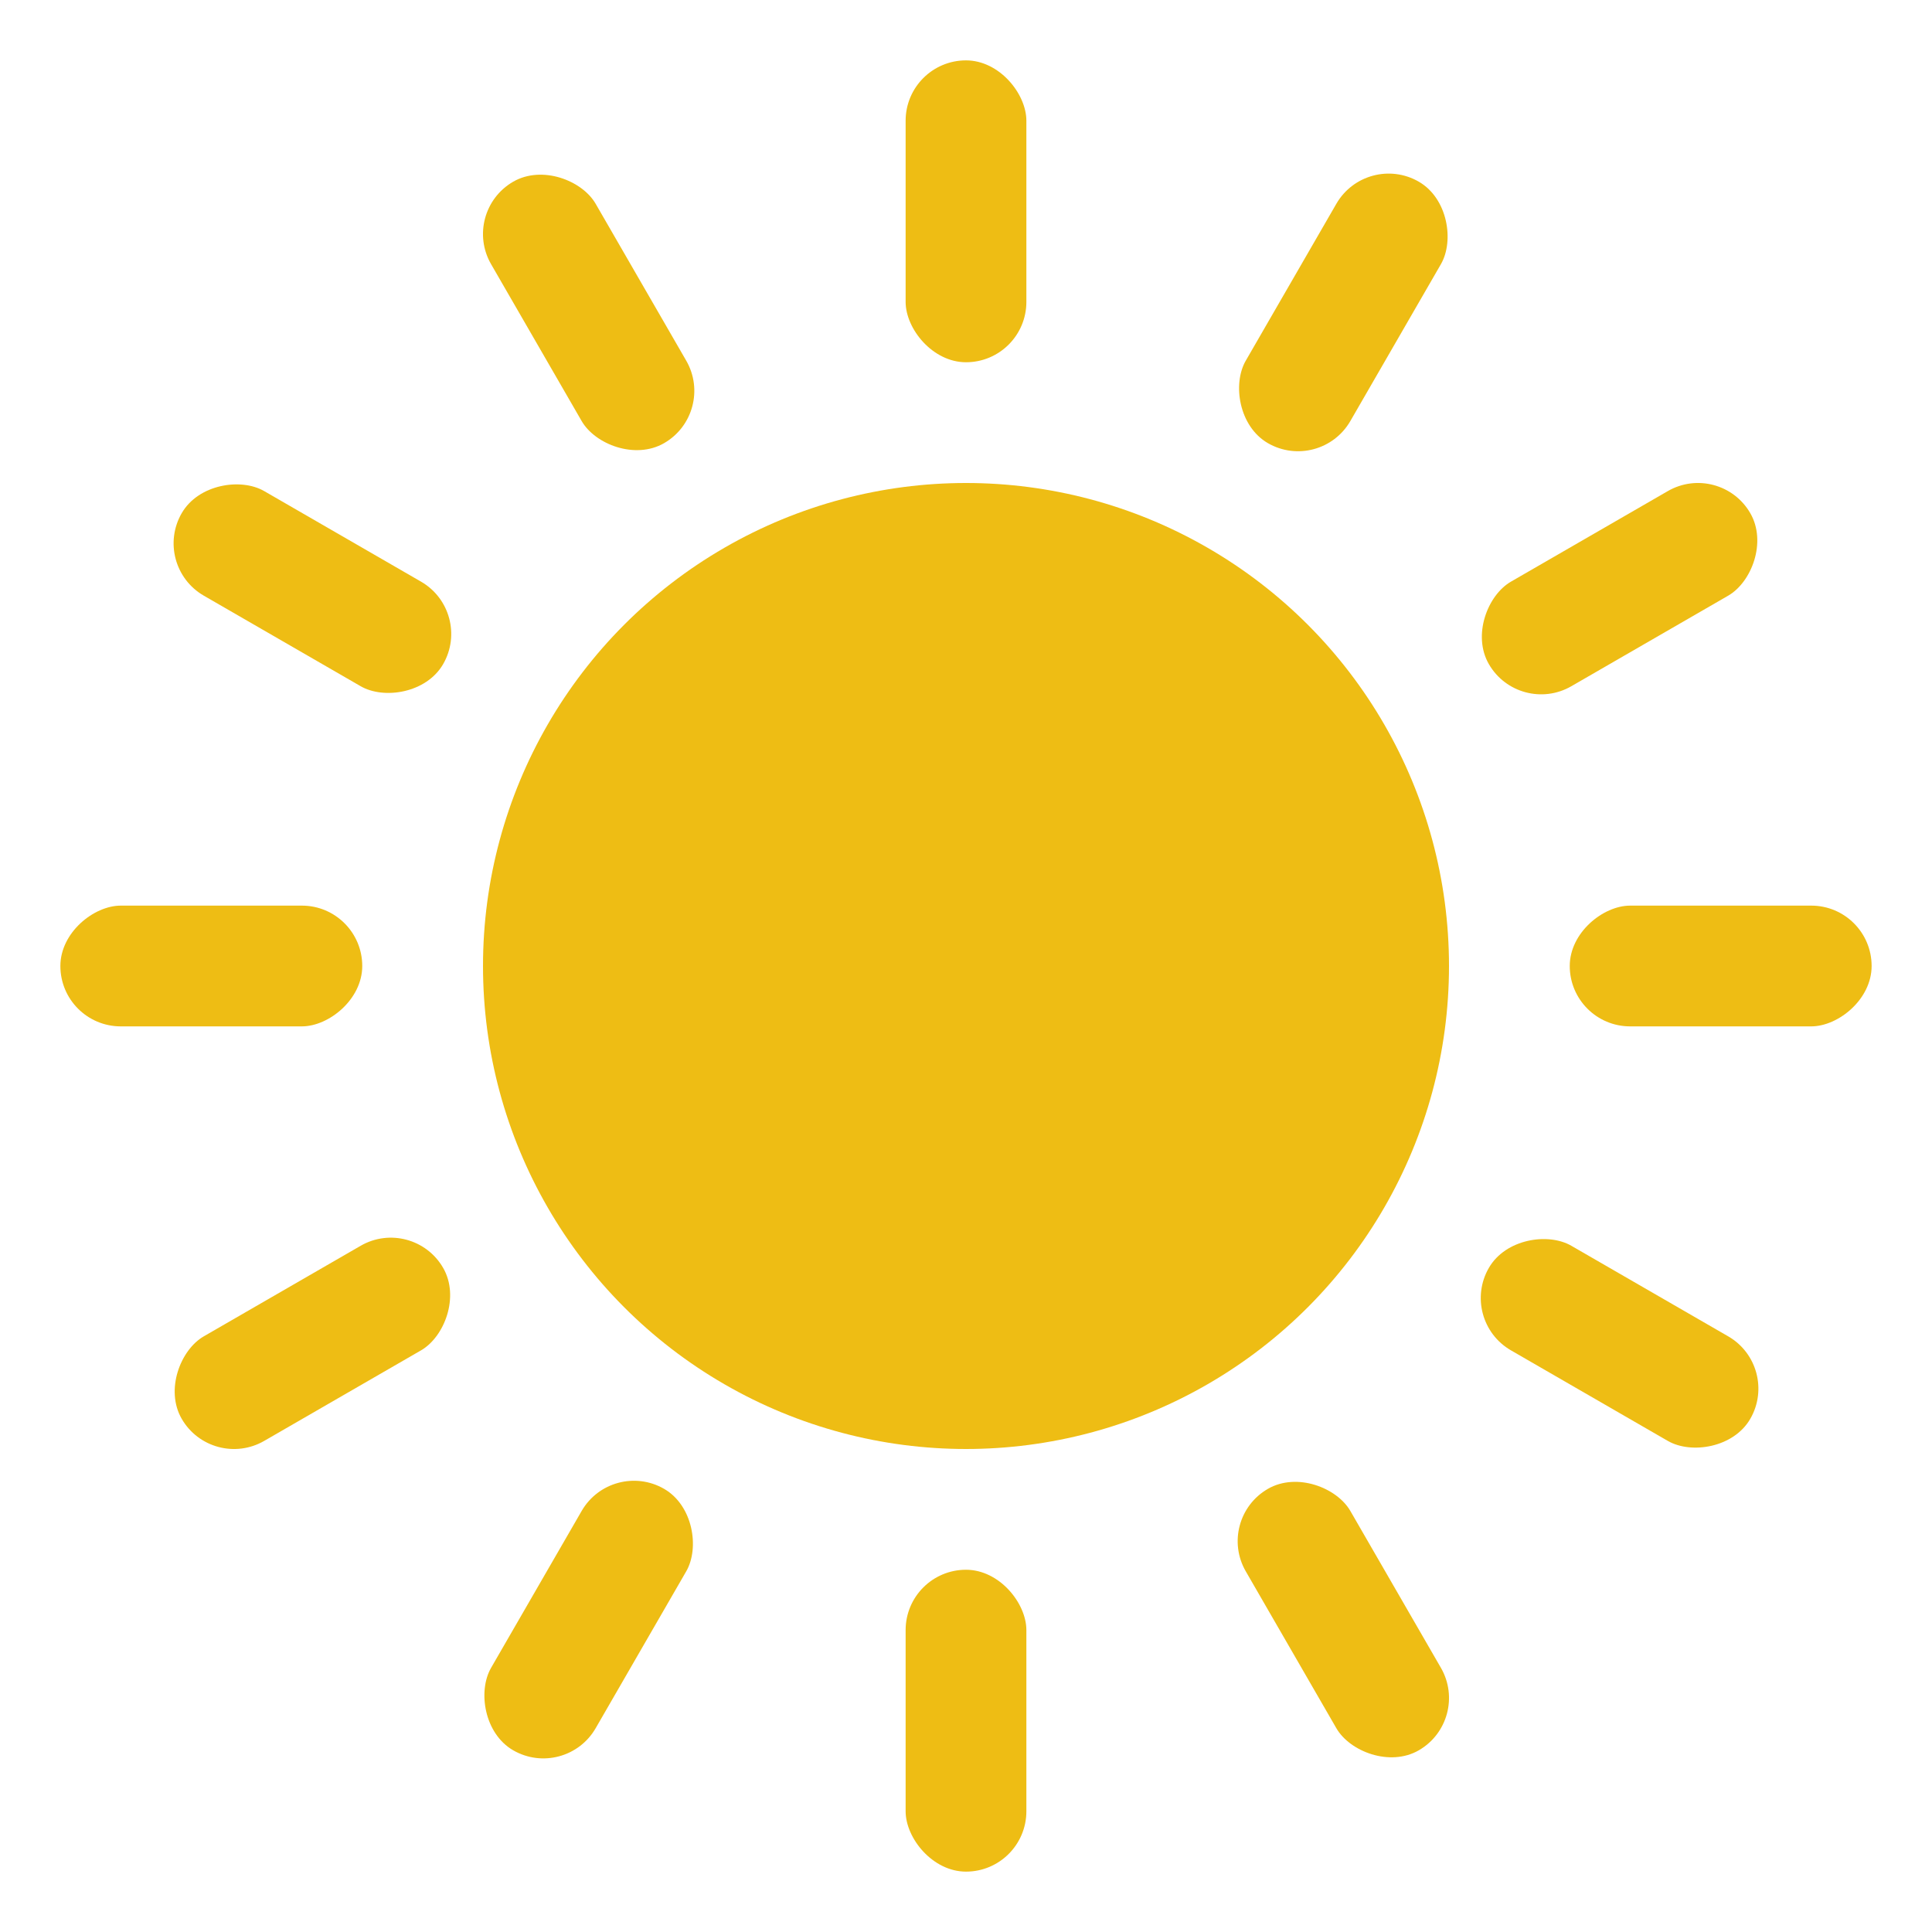
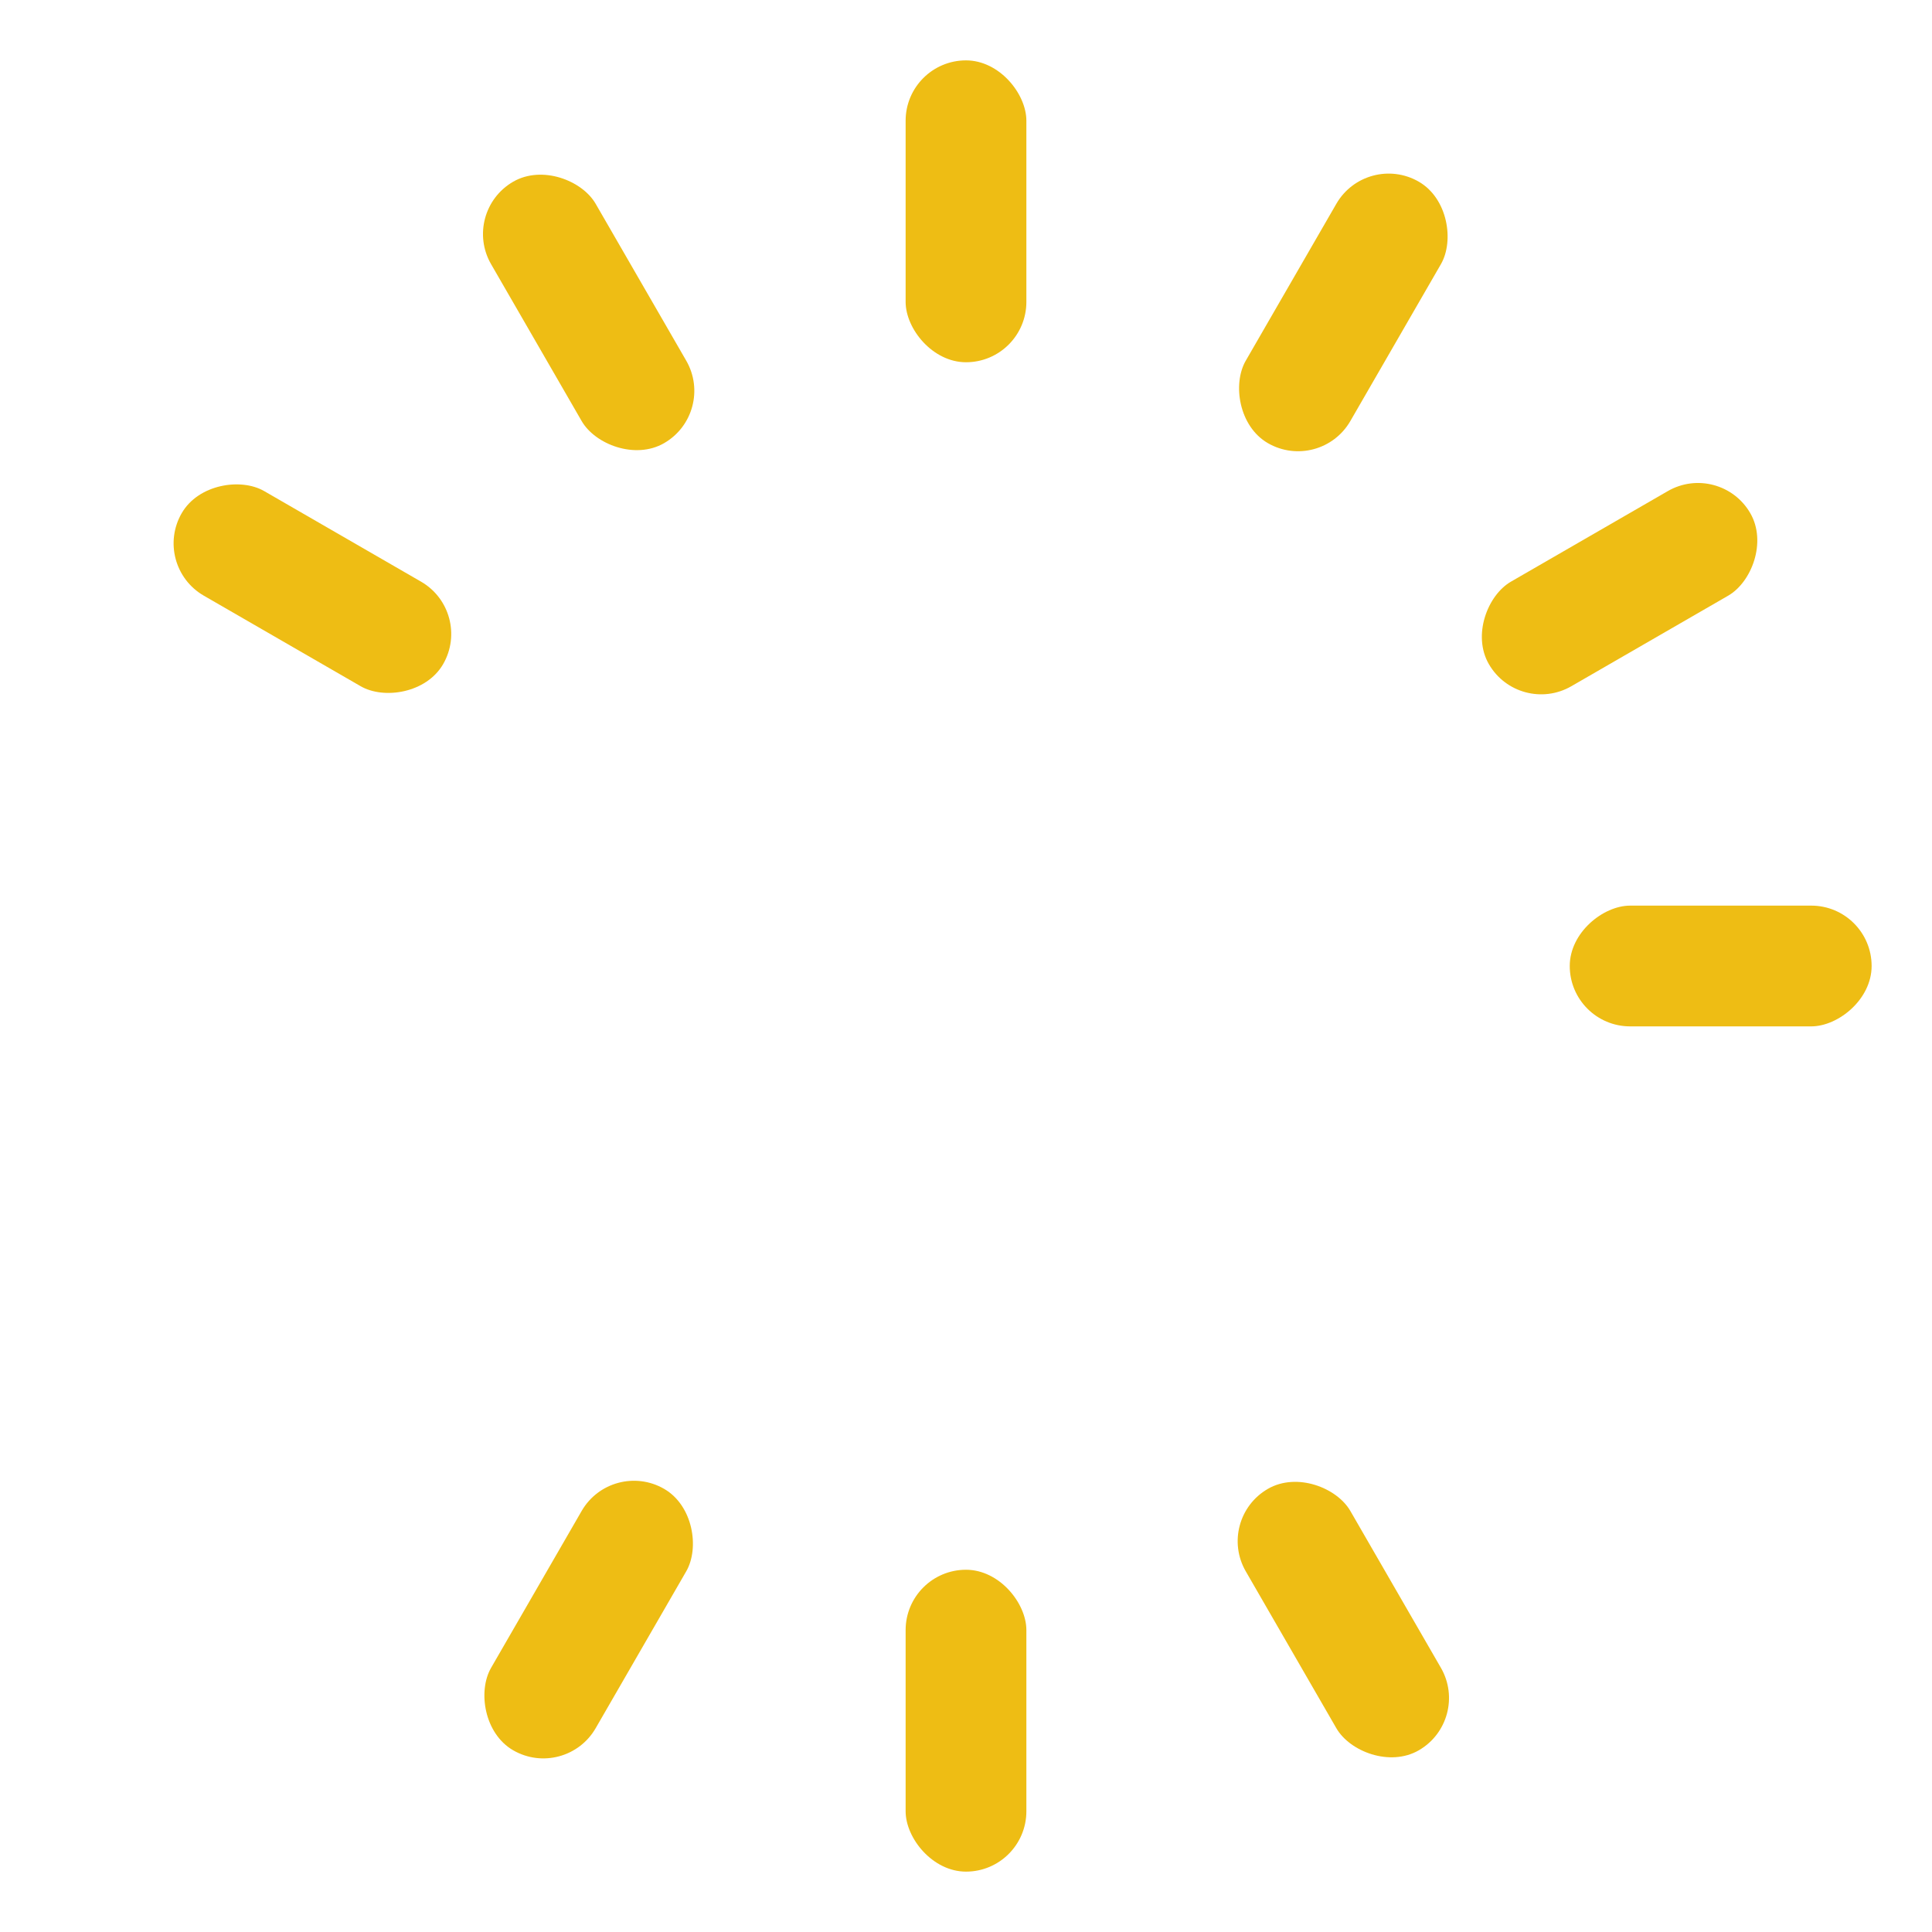
<svg xmlns="http://www.w3.org/2000/svg" width="64" height="64" viewBox="-32 -32 64 64" style="transform-origin: center center;">
  <style>
	#sun-icon rect, #sun-icon circle { fill: #eebd14; }
	</style>
  <g id="sun-icon">
    <rect width="4" height="10" x="-2" y="20" rx="2" transform="rotate(0)" />
    <rect width="4" height="10" x="-2" y="20" rx="2" transform="rotate(30)" />
-     <rect width="4" height="10" x="-2" y="20" rx="2" transform="rotate(60)" />
-     <rect width="4" height="10" x="-2" y="20" rx="2" transform="rotate(90)" />
    <rect width="4" height="10" x="-2" y="20" rx="2" transform="rotate(120)" />
    <rect width="4" height="10" x="-2" y="20" rx="2" transform="rotate(150)" />
    <rect width="4" height="10" x="-2" y="20" rx="2" transform="rotate(180)" />
    <rect width="4" height="10" x="-2" y="20" rx="2" transform="rotate(210)" />
    <rect width="4" height="10" x="-2" y="20" rx="2" transform="rotate(240)" />
    <rect width="4" height="10" x="-2" y="20" rx="2" transform="rotate(270)" />
-     <rect width="4" height="10" x="-2" y="20" rx="2" transform="rotate(300)" />
    <rect width="4" height="10" x="-2" y="20" rx="2" transform="rotate(330)" />
-     <circle cx="0" cy="0" r="16" />
  </g>
</svg>